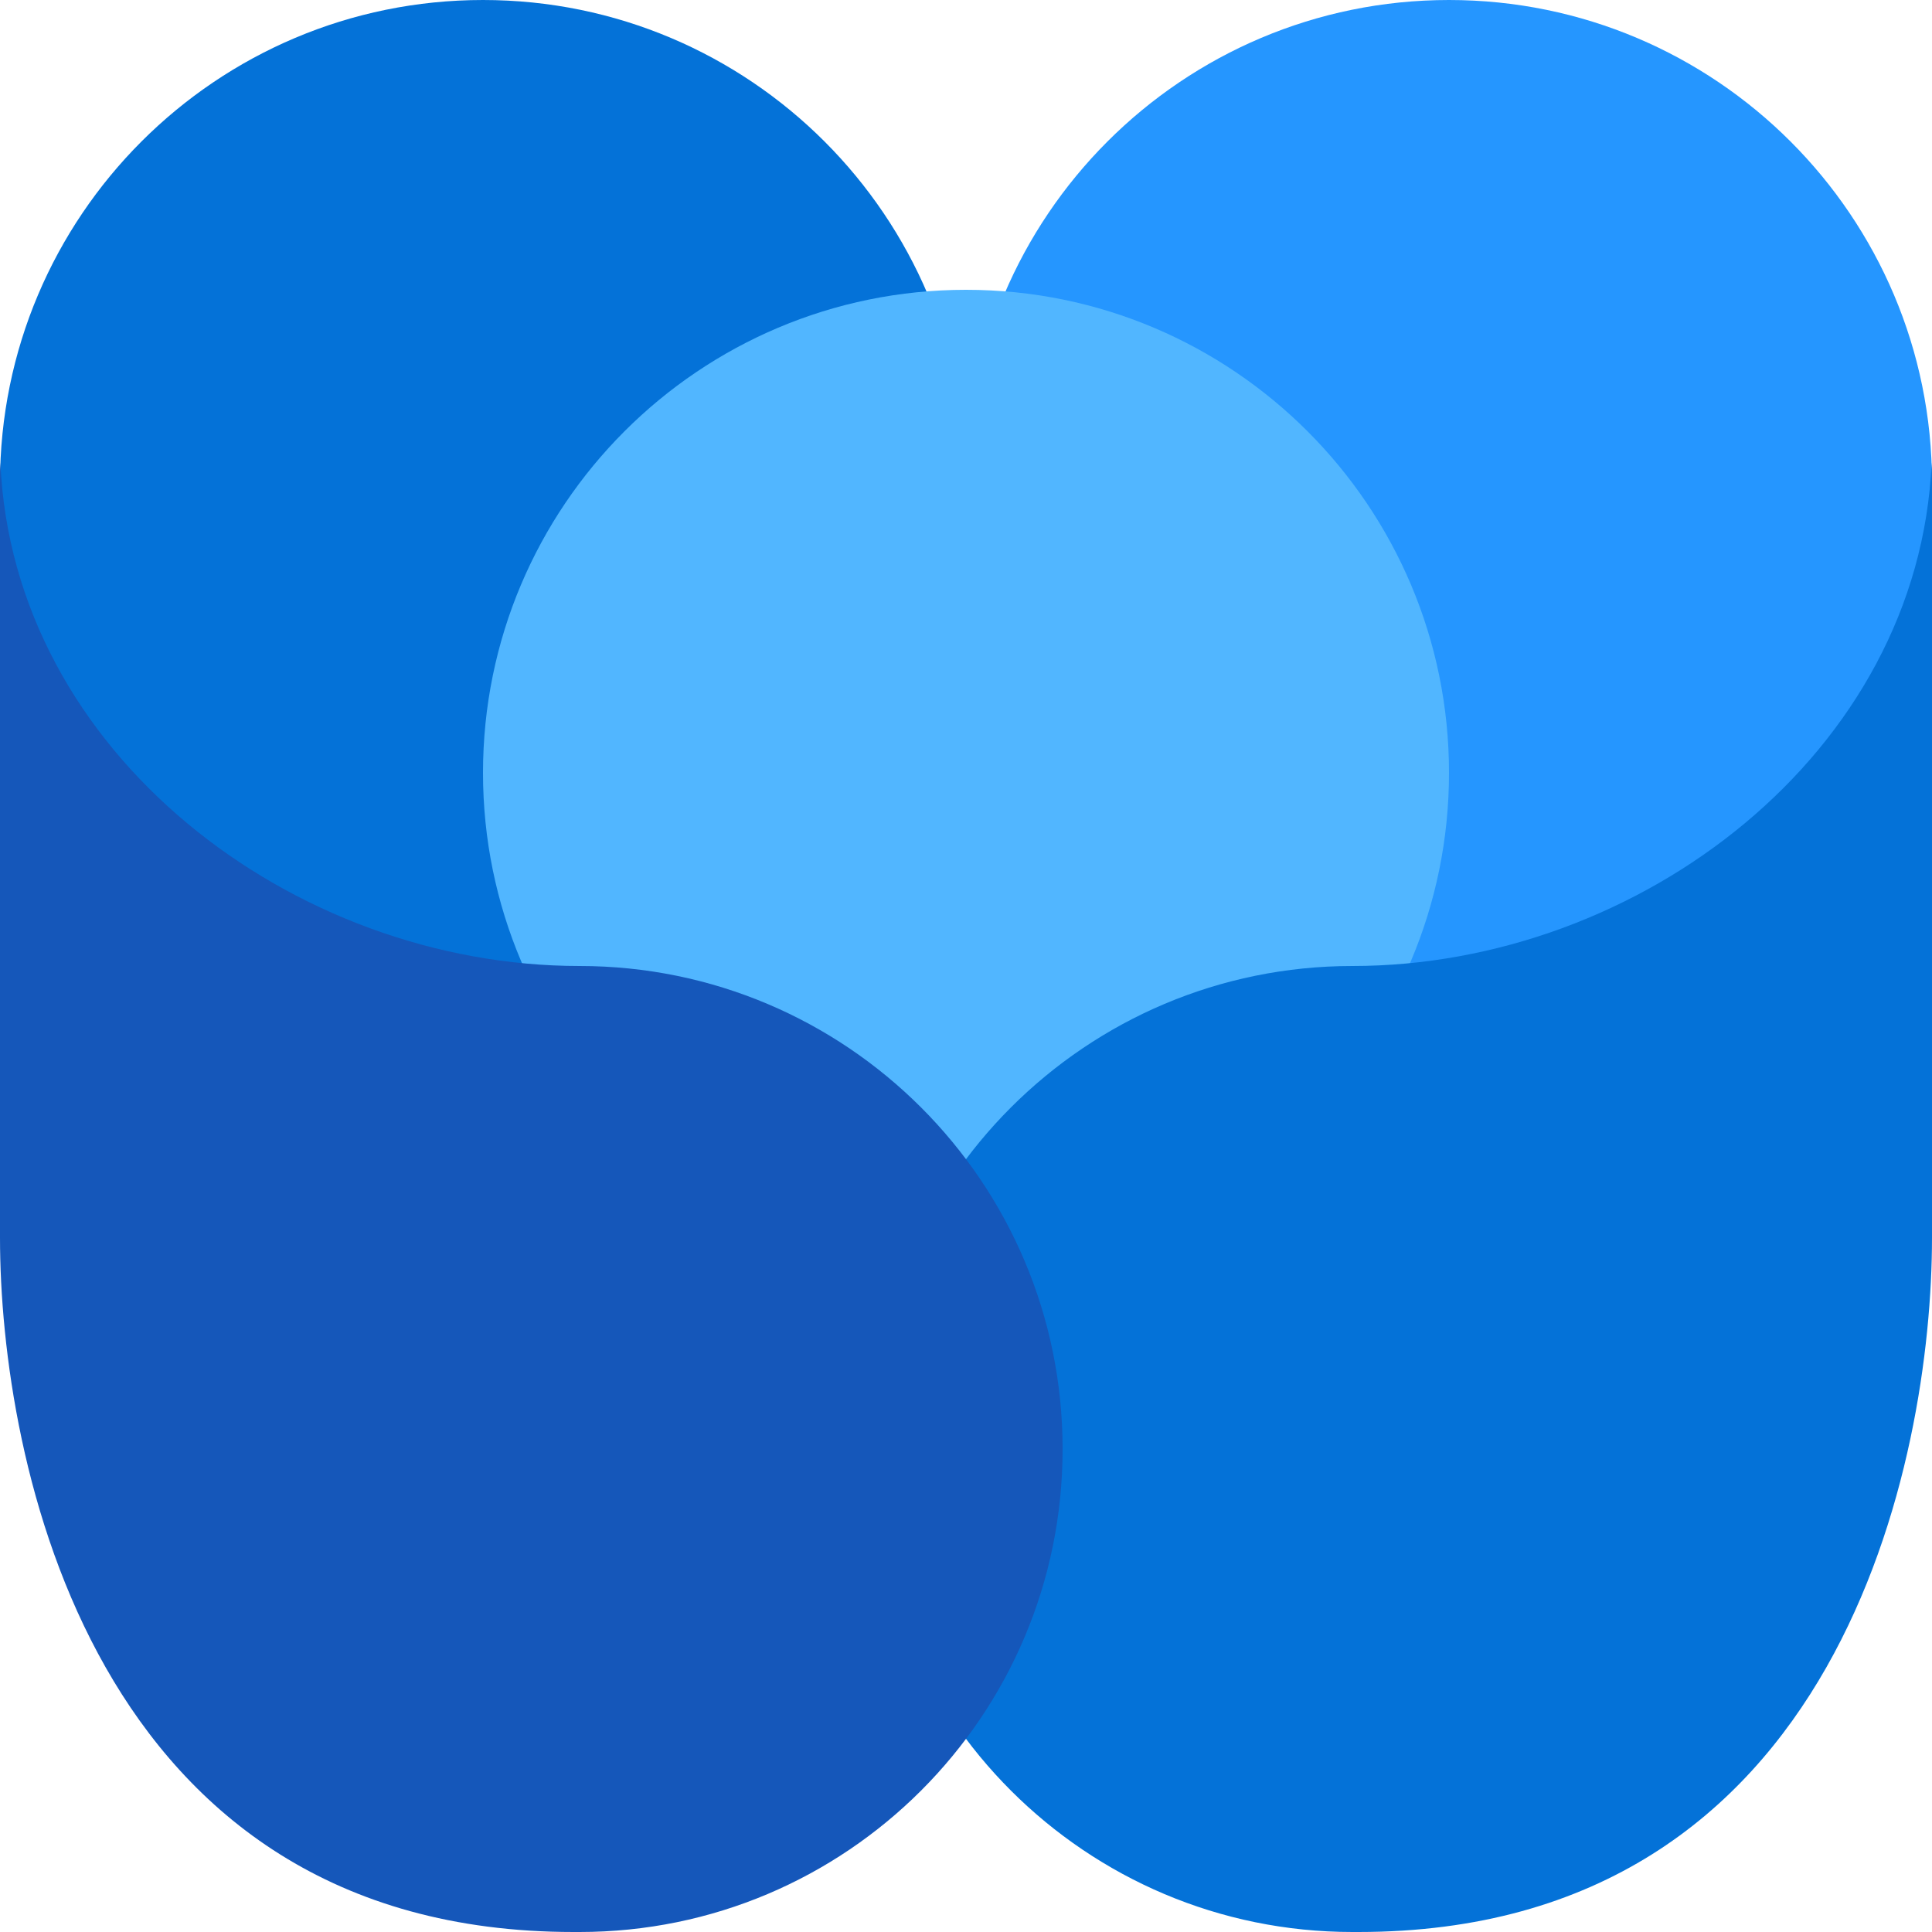
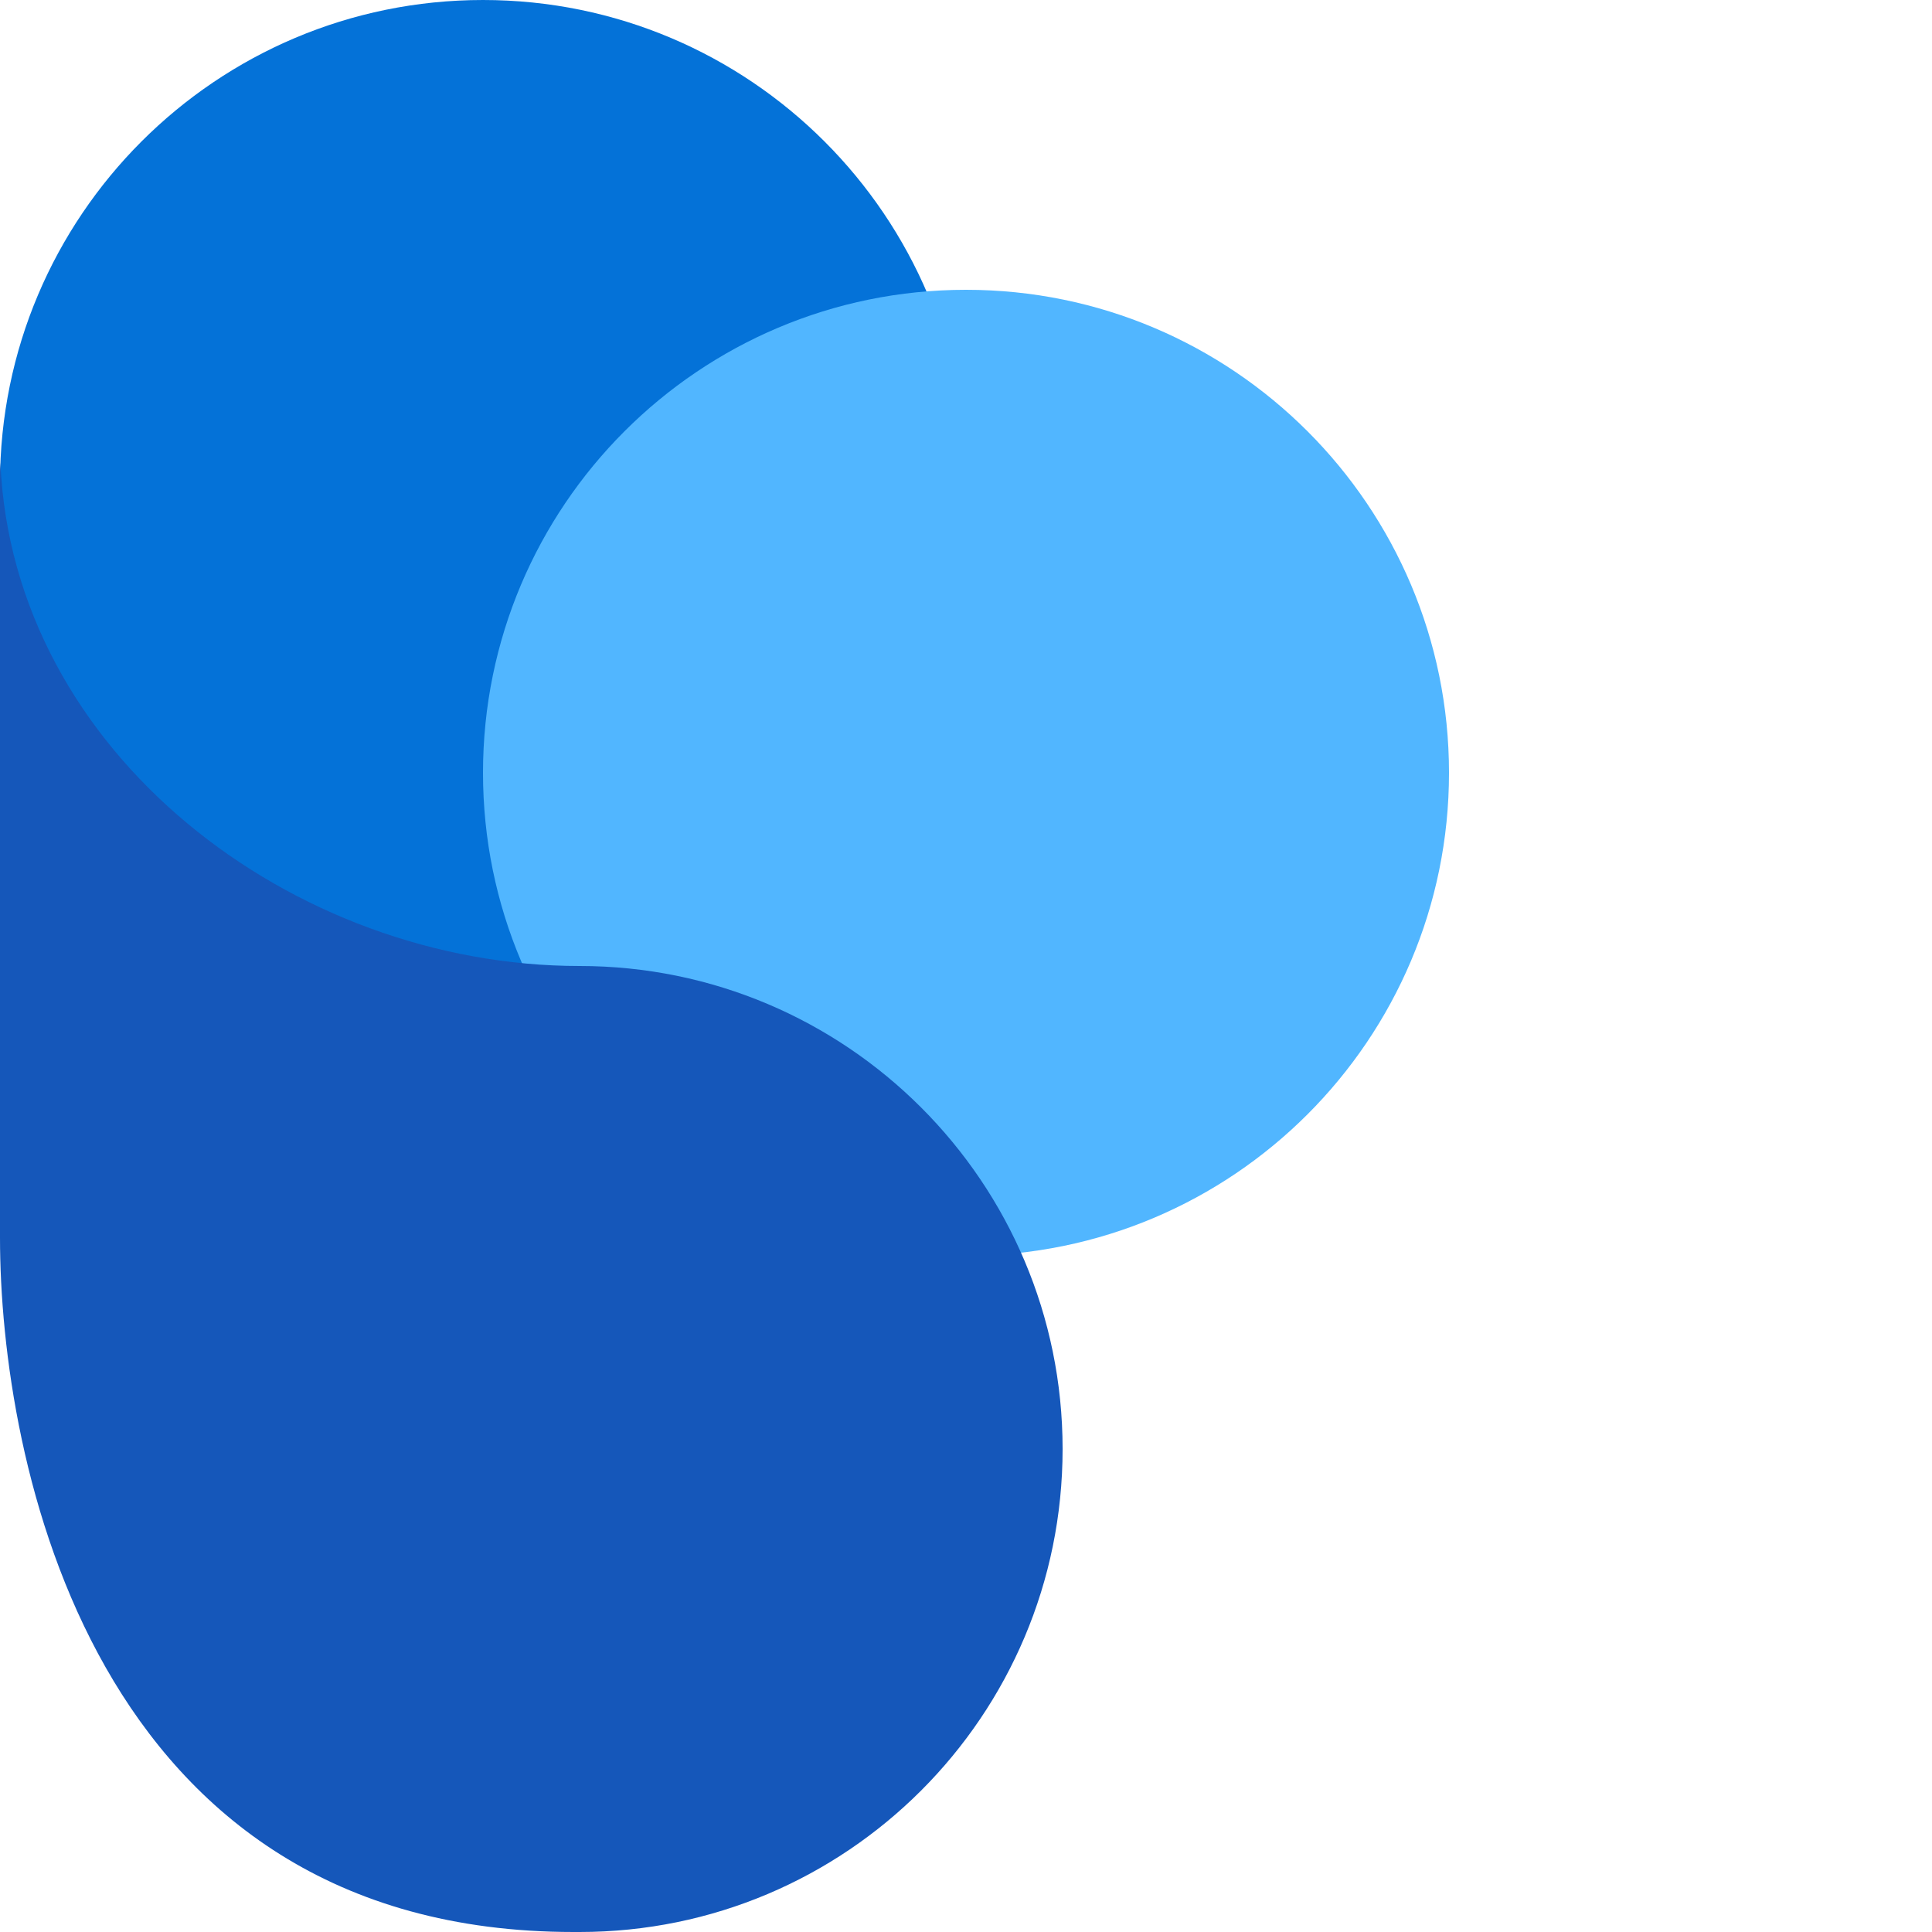
<svg xmlns="http://www.w3.org/2000/svg" width="20" height="20" viewBox="0 0 20 20" fill="none">
  <path d="M5 0C7.761 0 10 2.239 10 5L10 11H0V5C0 2.239 2.239 0 5 0Z" fill="#0472D8" />
-   <path d="M15 0C12.239 0 10 2.239 10 5L10 11H20V5C20 2.239 17.761 0 15 0Z" fill="#2596FF" />
  <path d="M15 8C15 5.239 12.761 3 10 3C7.239 3 5 5.239 5 8C5 10.761 7.239 13 10 13C12.761 13 15 10.761 15 8Z" fill="#51B6FF" />
-   <path d="M19.996 4.789C19.867 7.797 16.967 10 14 10C11.239 10 9 12.239 9 15C9 17.762 11.239 20 14 20C14.021 20 14.042 20 14.062 20C19.062 20 20 15.092 20 12.813V5C20 4.93 19.998 4.859 19.996 4.789Z" fill="#0472D8" />
  <path d="M0 5V12.813C0 15.092 0.938 20 5.938 20C5.958 20 5.979 20 6 20C8.761 20 11 17.762 11 15C11 12.239 8.761 10 6 10C3.033 10 0.133 7.797 0.004 4.789C0.001 4.859 0 4.93 0 5Z" fill="#1557BA" />
</svg>